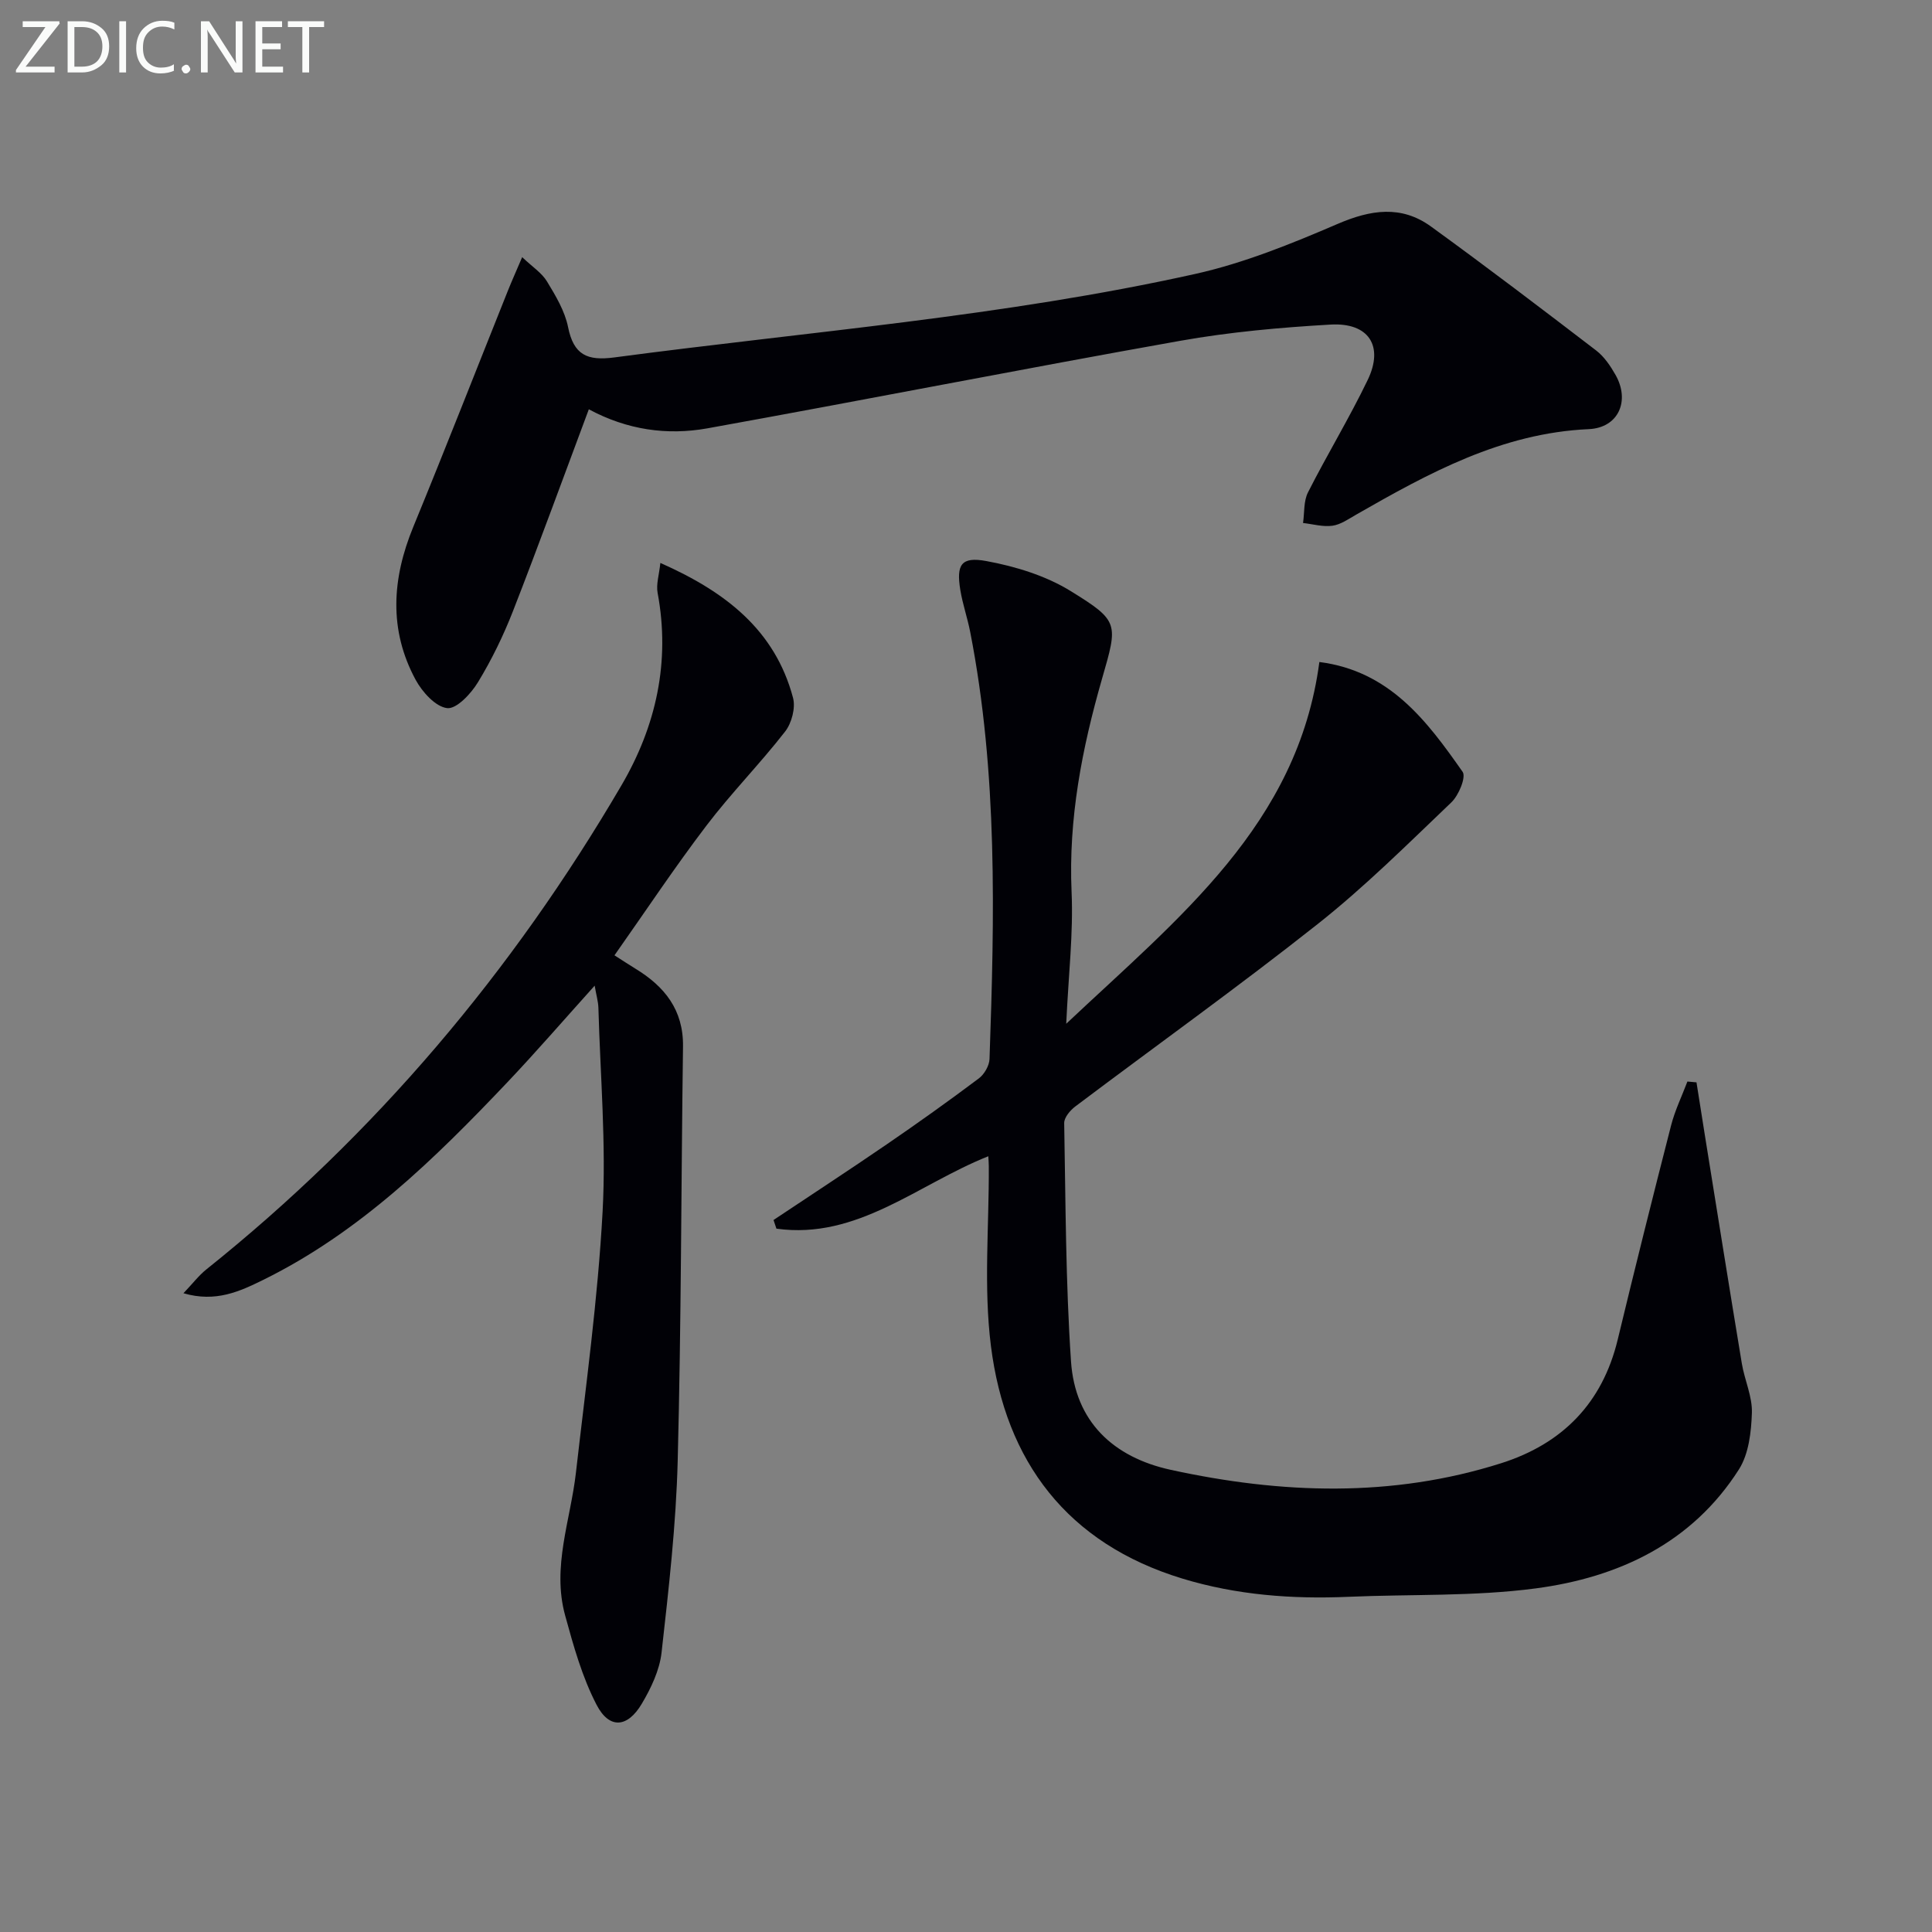
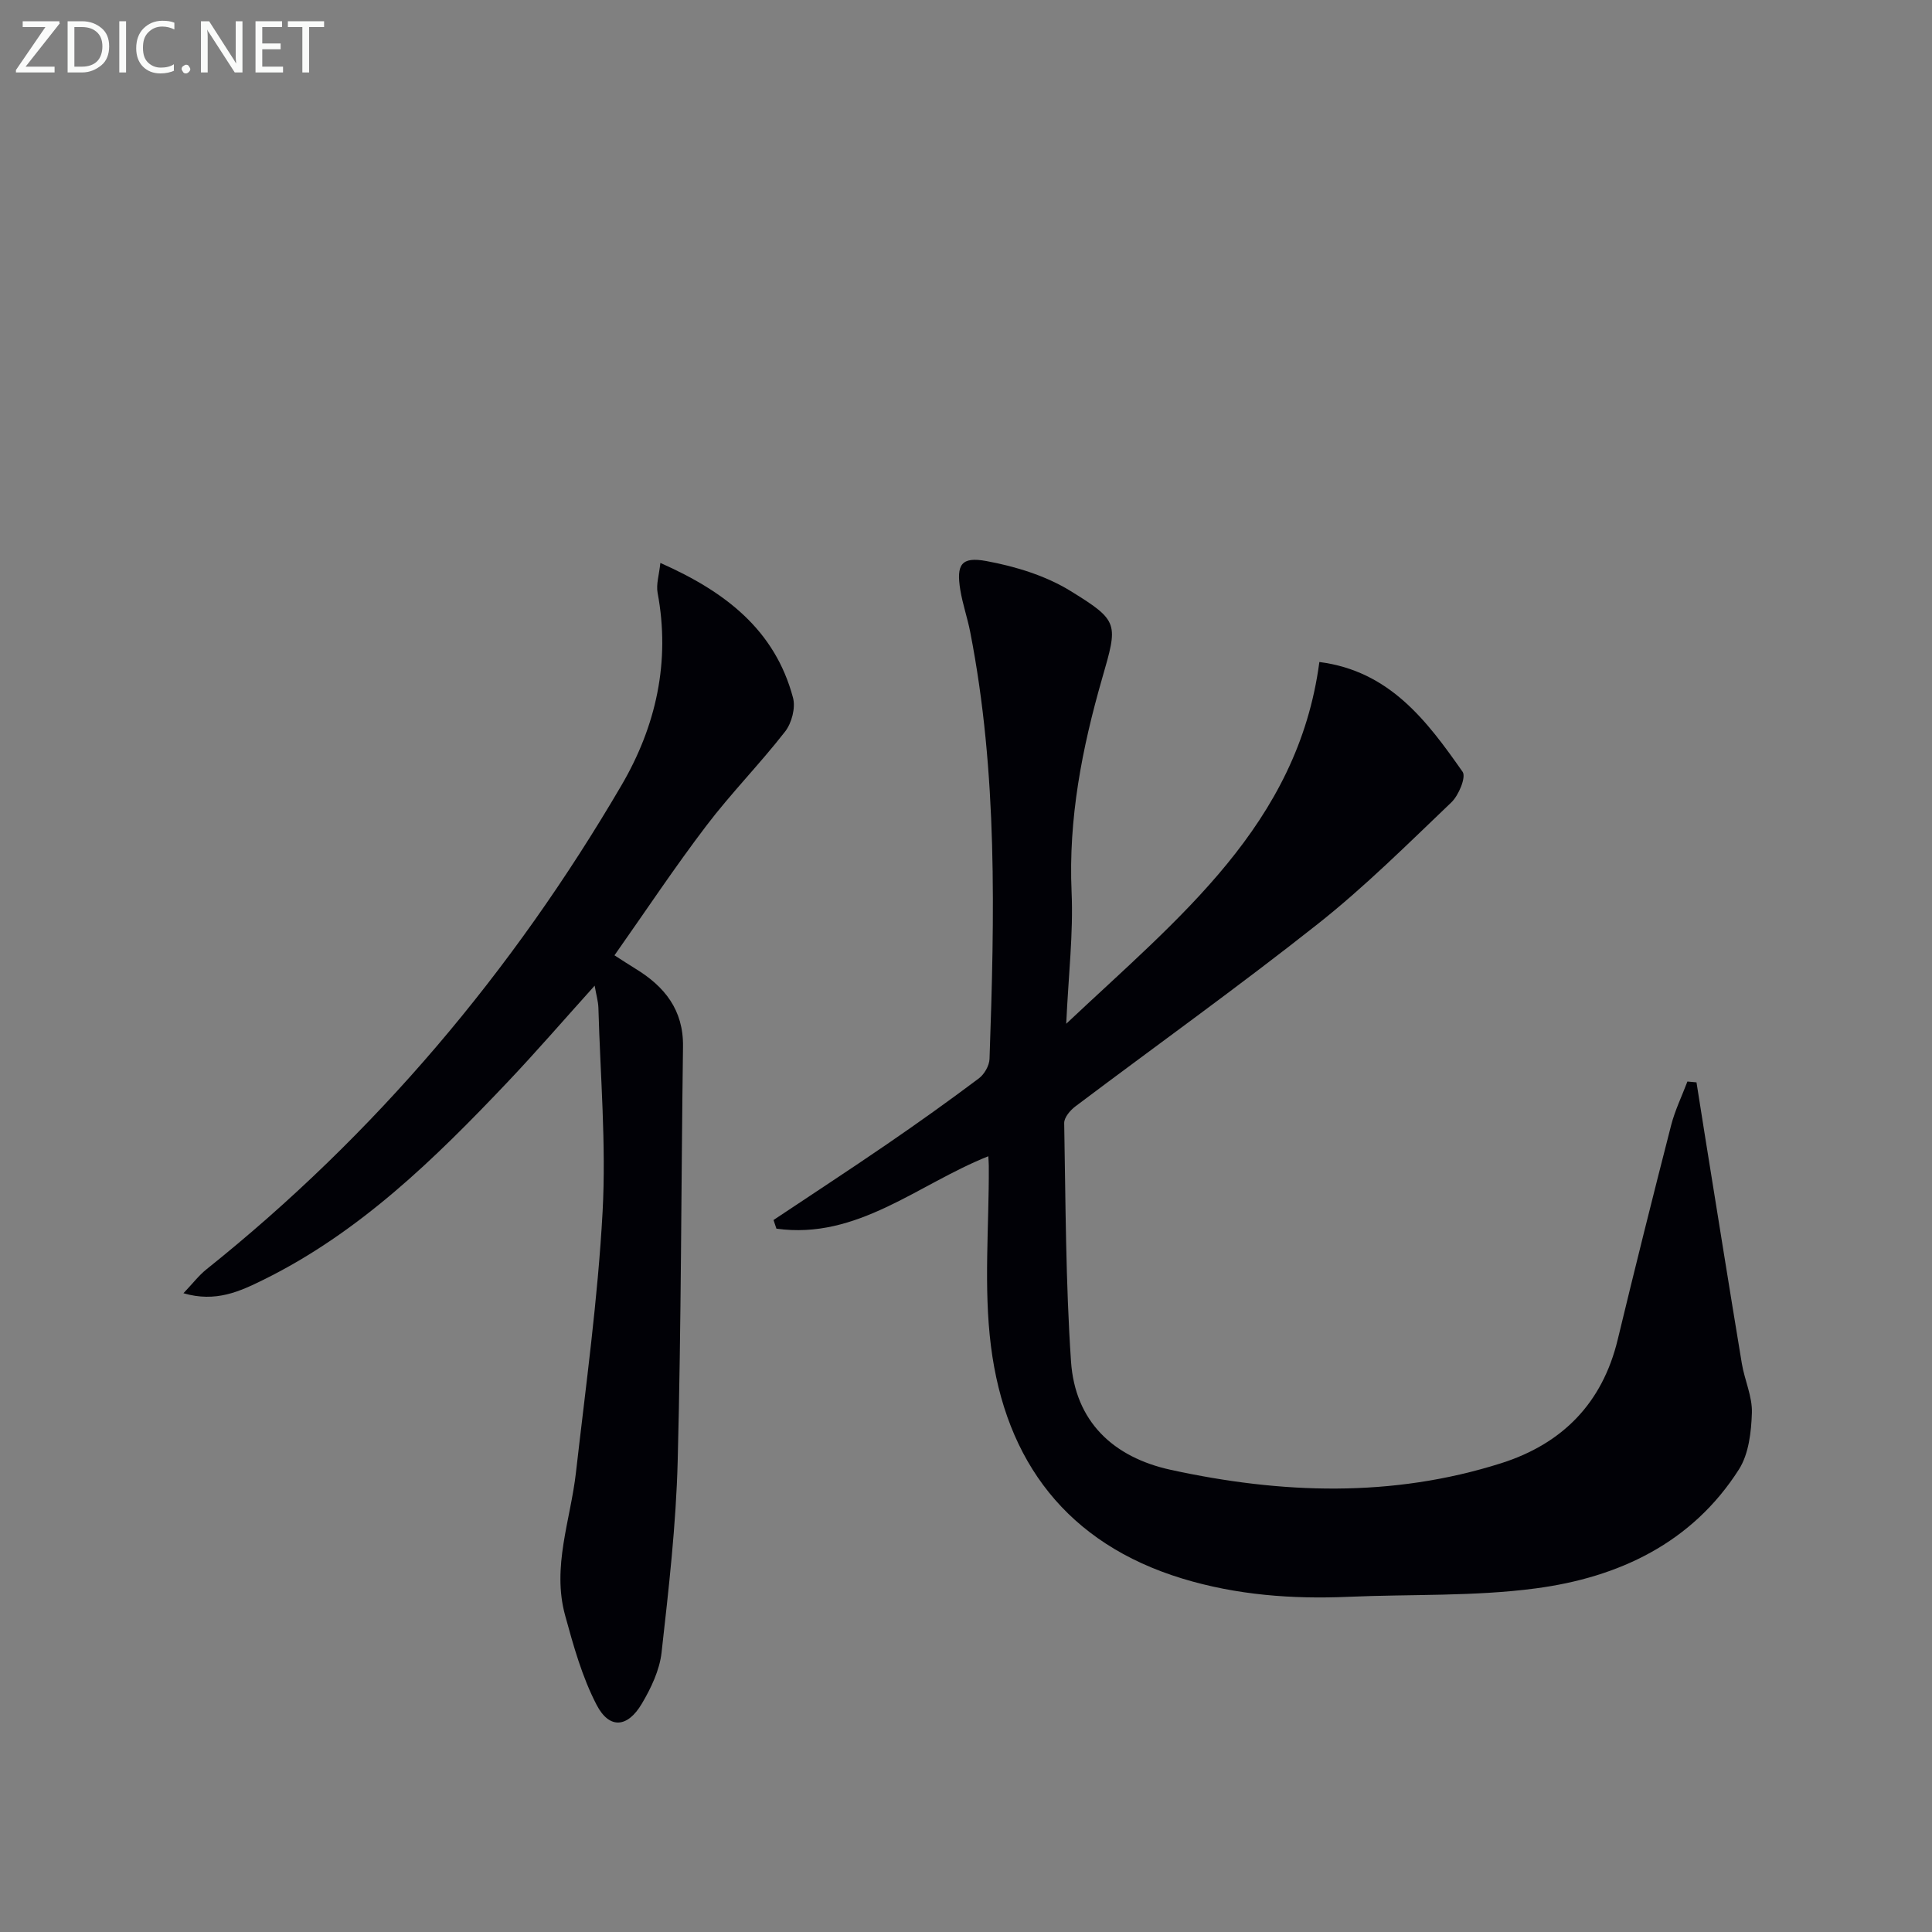
<svg xmlns="http://www.w3.org/2000/svg" enable-background="new 0 0 400 400" viewBox="0 0 400 400">
  <rect x="0" y="0" width="400" height="400" fill="#808080" stroke="none" />
  <path d="m351.24 224.09c.59 3.7 1.16 7.41 1.76 11.11 2.53 15.71 5.03 31.42 7.63 47.11.57 3.43 2.19 6.83 2.08 10.2-.13 3.96-.64 8.5-2.68 11.71-9.72 15.26-24.92 22.37-42.07 24.64-12.76 1.69-25.81 1.18-38.73 1.74-11.68.51-23.22-.36-34.43-3.77-23.83-7.26-36.62-24.22-39.64-48.16-1.54-12.23-.37-24.81-.44-37.23 0-.62-.06-1.25-.1-2.05-14.54 5.77-27.13 17.33-43.87 14.99-.2-.6-.4-1.19-.6-1.79 7.82-5.22 15.7-10.36 23.46-15.68 6.44-4.41 12.8-8.95 19.05-13.64 1.13-.85 2.16-2.63 2.21-4.02 1.03-29.57 1.72-59.14-4-88.41-.57-2.92-1.57-5.77-2.05-8.7-.85-5.22.16-6.95 5.39-5.98 6.03 1.11 12.31 3.03 17.47 6.22 10.08 6.22 9.78 6.69 6.49 18.13-4.15 14.43-6.98 28.98-6.31 44.17.38 8.57-.65 17.2-1.11 27.28 23.27-21.95 47.95-41.21 52.41-74.9 14.56 1.86 22.29 12.22 29.66 22.74.76 1.09-.81 4.87-2.33 6.32-9.02 8.61-17.9 17.46-27.66 25.18-16.42 12.99-33.47 25.18-50.2 37.78-1.06.8-2.32 2.29-2.3 3.44.3 16.45.3 32.93 1.41 49.33.84 12.45 8.73 19.87 20.68 22.47 22.87 4.98 45.77 5.8 68.39-1.38 12.63-4.01 20.94-12.4 24.12-25.59 3.57-14.82 7.27-29.62 11.06-44.38.8-3.1 2.23-6.04 3.37-9.05.62.06 1.25.11 1.88.17z" fill="#010106" />
-   <path d="m121.91 84.74c-5.31 14.19-10.35 28.06-15.71 41.8-1.99 5.09-4.42 10.08-7.26 14.74-1.43 2.35-4.43 5.56-6.36 5.33-2.41-.28-5.15-3.33-6.52-5.85-5.61-10.37-4.9-20.97-.49-31.69 6.68-16.25 13.08-32.63 19.61-48.95.79-1.97 1.66-3.9 2.93-6.88 2.11 2.01 4.06 3.25 5.13 5.02 1.8 2.96 3.7 6.13 4.37 9.45 1.16 5.78 3.96 7.04 9.59 6.29 40.15-5.34 80.62-8.47 120.24-17.28 10.11-2.25 19.94-6.25 29.5-10.36 6.85-2.95 13.18-3.92 19.32.53 11.55 8.37 22.91 17.02 34.23 25.69 1.65 1.27 2.94 3.19 3.99 5.04 3.05 5.38.61 10.96-5.56 11.23-18.01.81-33.09 9.08-48.14 17.7-1.58.9-3.2 2.06-4.92 2.3-1.96.27-4.05-.34-6.08-.57.31-2.13.1-4.53 1.03-6.35 3.97-7.83 8.55-15.36 12.36-23.27 3.38-7.02.22-11.91-7.68-11.46-10.43.6-20.92 1.54-31.19 3.37-32.67 5.81-65.22 12.23-97.88 18.12-8.3 1.48-16.56.33-24.51-3.95z" fill="#010106" />
  <path d="m123.12 204.07c-6.35 7.05-12.07 13.67-18.08 20.01-15.04 15.86-30.63 31.1-50.55 40.91-4.83 2.37-9.81 4.72-16.51 2.76 1.92-2.01 3.17-3.67 4.74-4.93 35-27.98 63.39-61.66 85.96-100.25 7.15-12.23 10.14-25.56 7.47-39.83-.33-1.78.32-3.74.57-6.19 13.47 5.96 23.73 13.87 27.47 27.93.55 2.08-.28 5.24-1.65 6.99-5.2 6.68-11.18 12.75-16.3 19.49-6.54 8.59-12.52 17.6-19.02 26.83 1.68 1.07 2.99 1.94 4.33 2.76 6.05 3.68 9.96 8.54 9.86 16.11-.39 28.6-.36 57.21-1.1 85.8-.34 13.25-1.86 26.49-3.34 39.68-.41 3.65-2.17 7.35-4.08 10.58-2.96 5.01-6.73 5.32-9.36.27-3-5.76-4.8-12.23-6.53-18.55-2.76-10.04 1.12-19.71 2.24-29.54 2.05-17.99 4.54-35.96 5.52-54.02.76-14.04-.48-28.19-.87-42.29-.05-1.27-.43-2.53-.77-4.52z" fill="#010106" />
  <g fill="#fafbfa">
    <path d="m12.4 4.8-7.1 9h6v1.2h-8v-.5l6.1-8.9h-4.7v-1.2h7.6v.4z" />
    <path d="m14 14v-9.6h3c1.6 0 2.9.5 4 1.4s1.6 2.2 1.6 3.8-.5 3-1.6 3.9-2.4 1.5-4 1.5h-3zm1.4-8.4v8.2h1.6c1.3 0 2.4-.4 3.1-1.1s1.1-1.8 1.1-3.1-.4-2.3-1.2-3-1.8-1-3.1-1z" />
    <path d="m26.1 4.4v10.6h-1.4v-10.6z" />
    <path d="m36.1 14.6c-.8.4-1.8.6-2.9.6-1.5 0-2.7-.5-3.6-1.4s-1.4-2.2-1.4-3.8c0-1.7.5-3.1 1.5-4.1s2.3-1.6 3.9-1.6c1 0 1.8.1 2.5.4v1.4c-.8-.4-1.6-.6-2.5-.6-1.2 0-2.1.4-2.9 1.2s-1.1 1.8-1.1 3.2c0 1.3.3 2.3 1 3s1.6 1.1 2.7 1.1c1 0 2-.2 2.7-.7v1.3z" />
    <path d="m37.6 14.3c0-.2.1-.5.3-.6s.4-.3.6-.3c.3 0 .5.1.6.3s.3.4.3.6-.1.4-.3.6-.4.3-.6.3c-.3 0-.5-.1-.6-.3s-.3-.4-.3-.6z" />
    <path d="m50.2 15h-1.6l-5.3-8.2c-.2-.2-.3-.5-.4-.7 0 .2.1.7.1 1.5v7.4h-1.4v-10.6h1.7l5.2 8.1c.2.4.4.6.4.7 0-.3-.1-.8-.1-1.5v-7.3h1.4z" />
    <path d="m58.6 15h-5.7v-10.6h5.5v1.2h-4.1v3.4h3.8v1.2h-3.8v3.6h4.3z" />
    <path d="m67.1 5.6h-3.1v9.4h-1.4v-9.4h-3v-1.2h7.5z" />
  </g>
</svg>